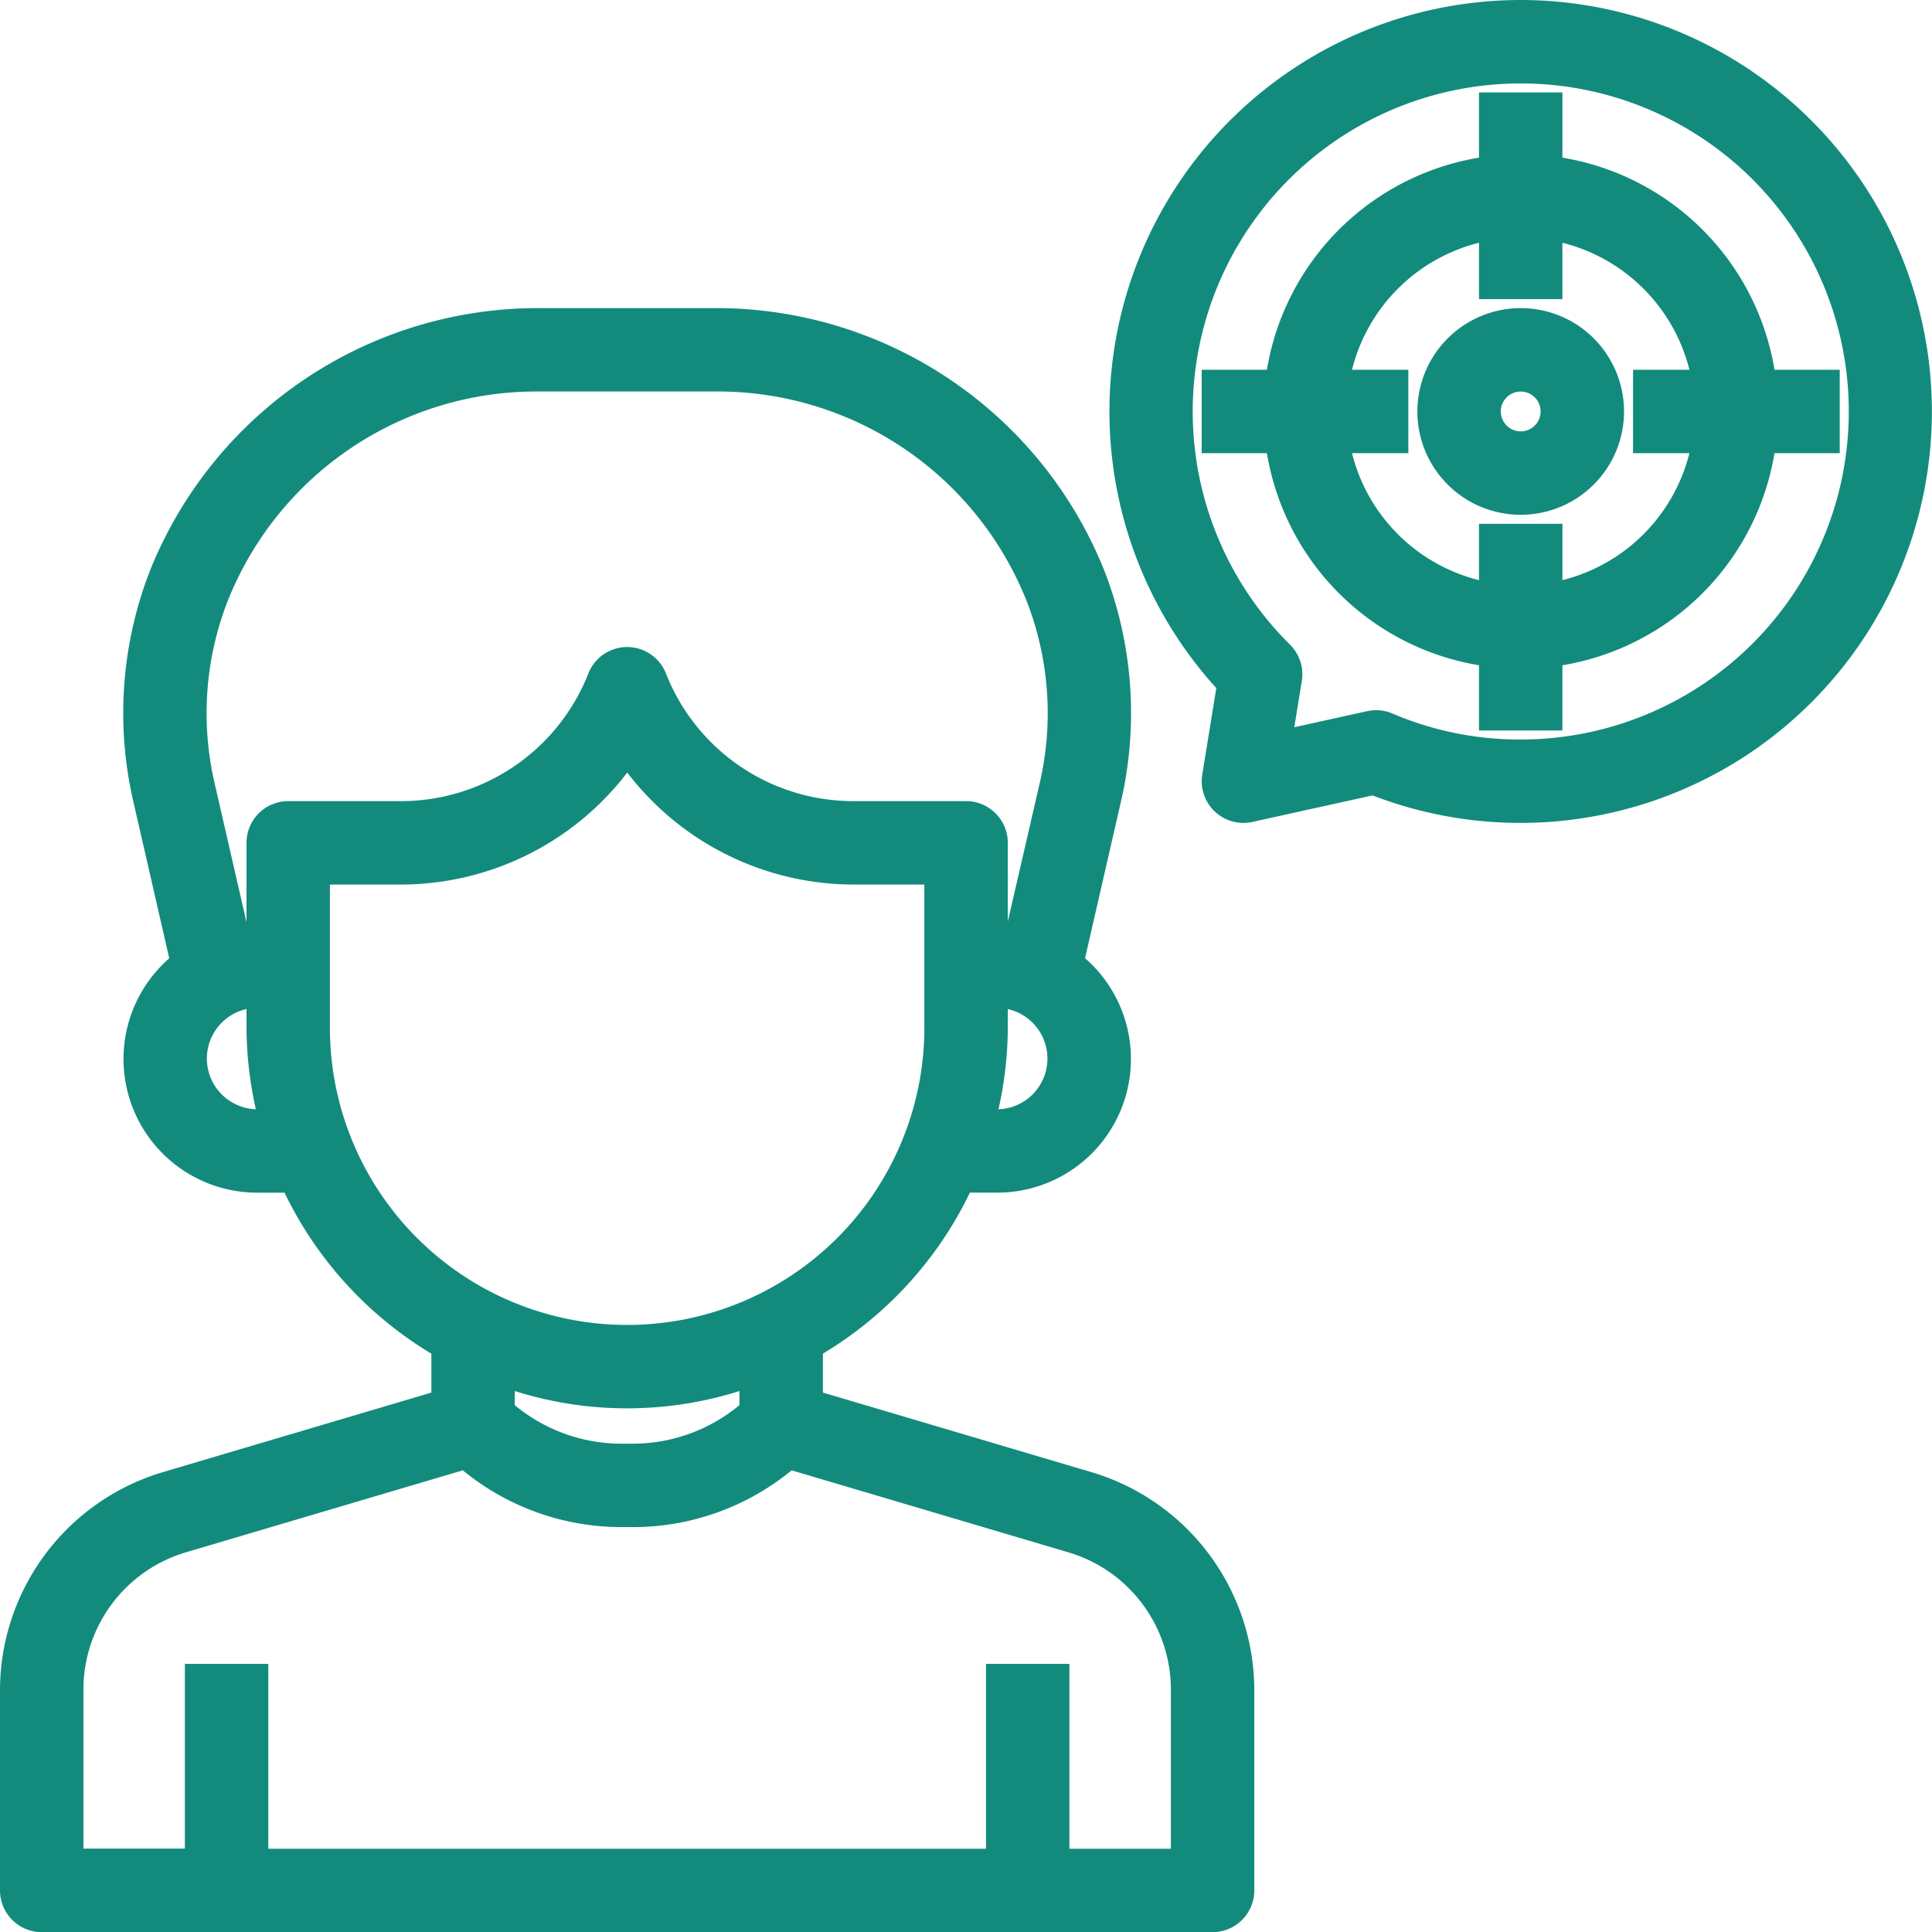
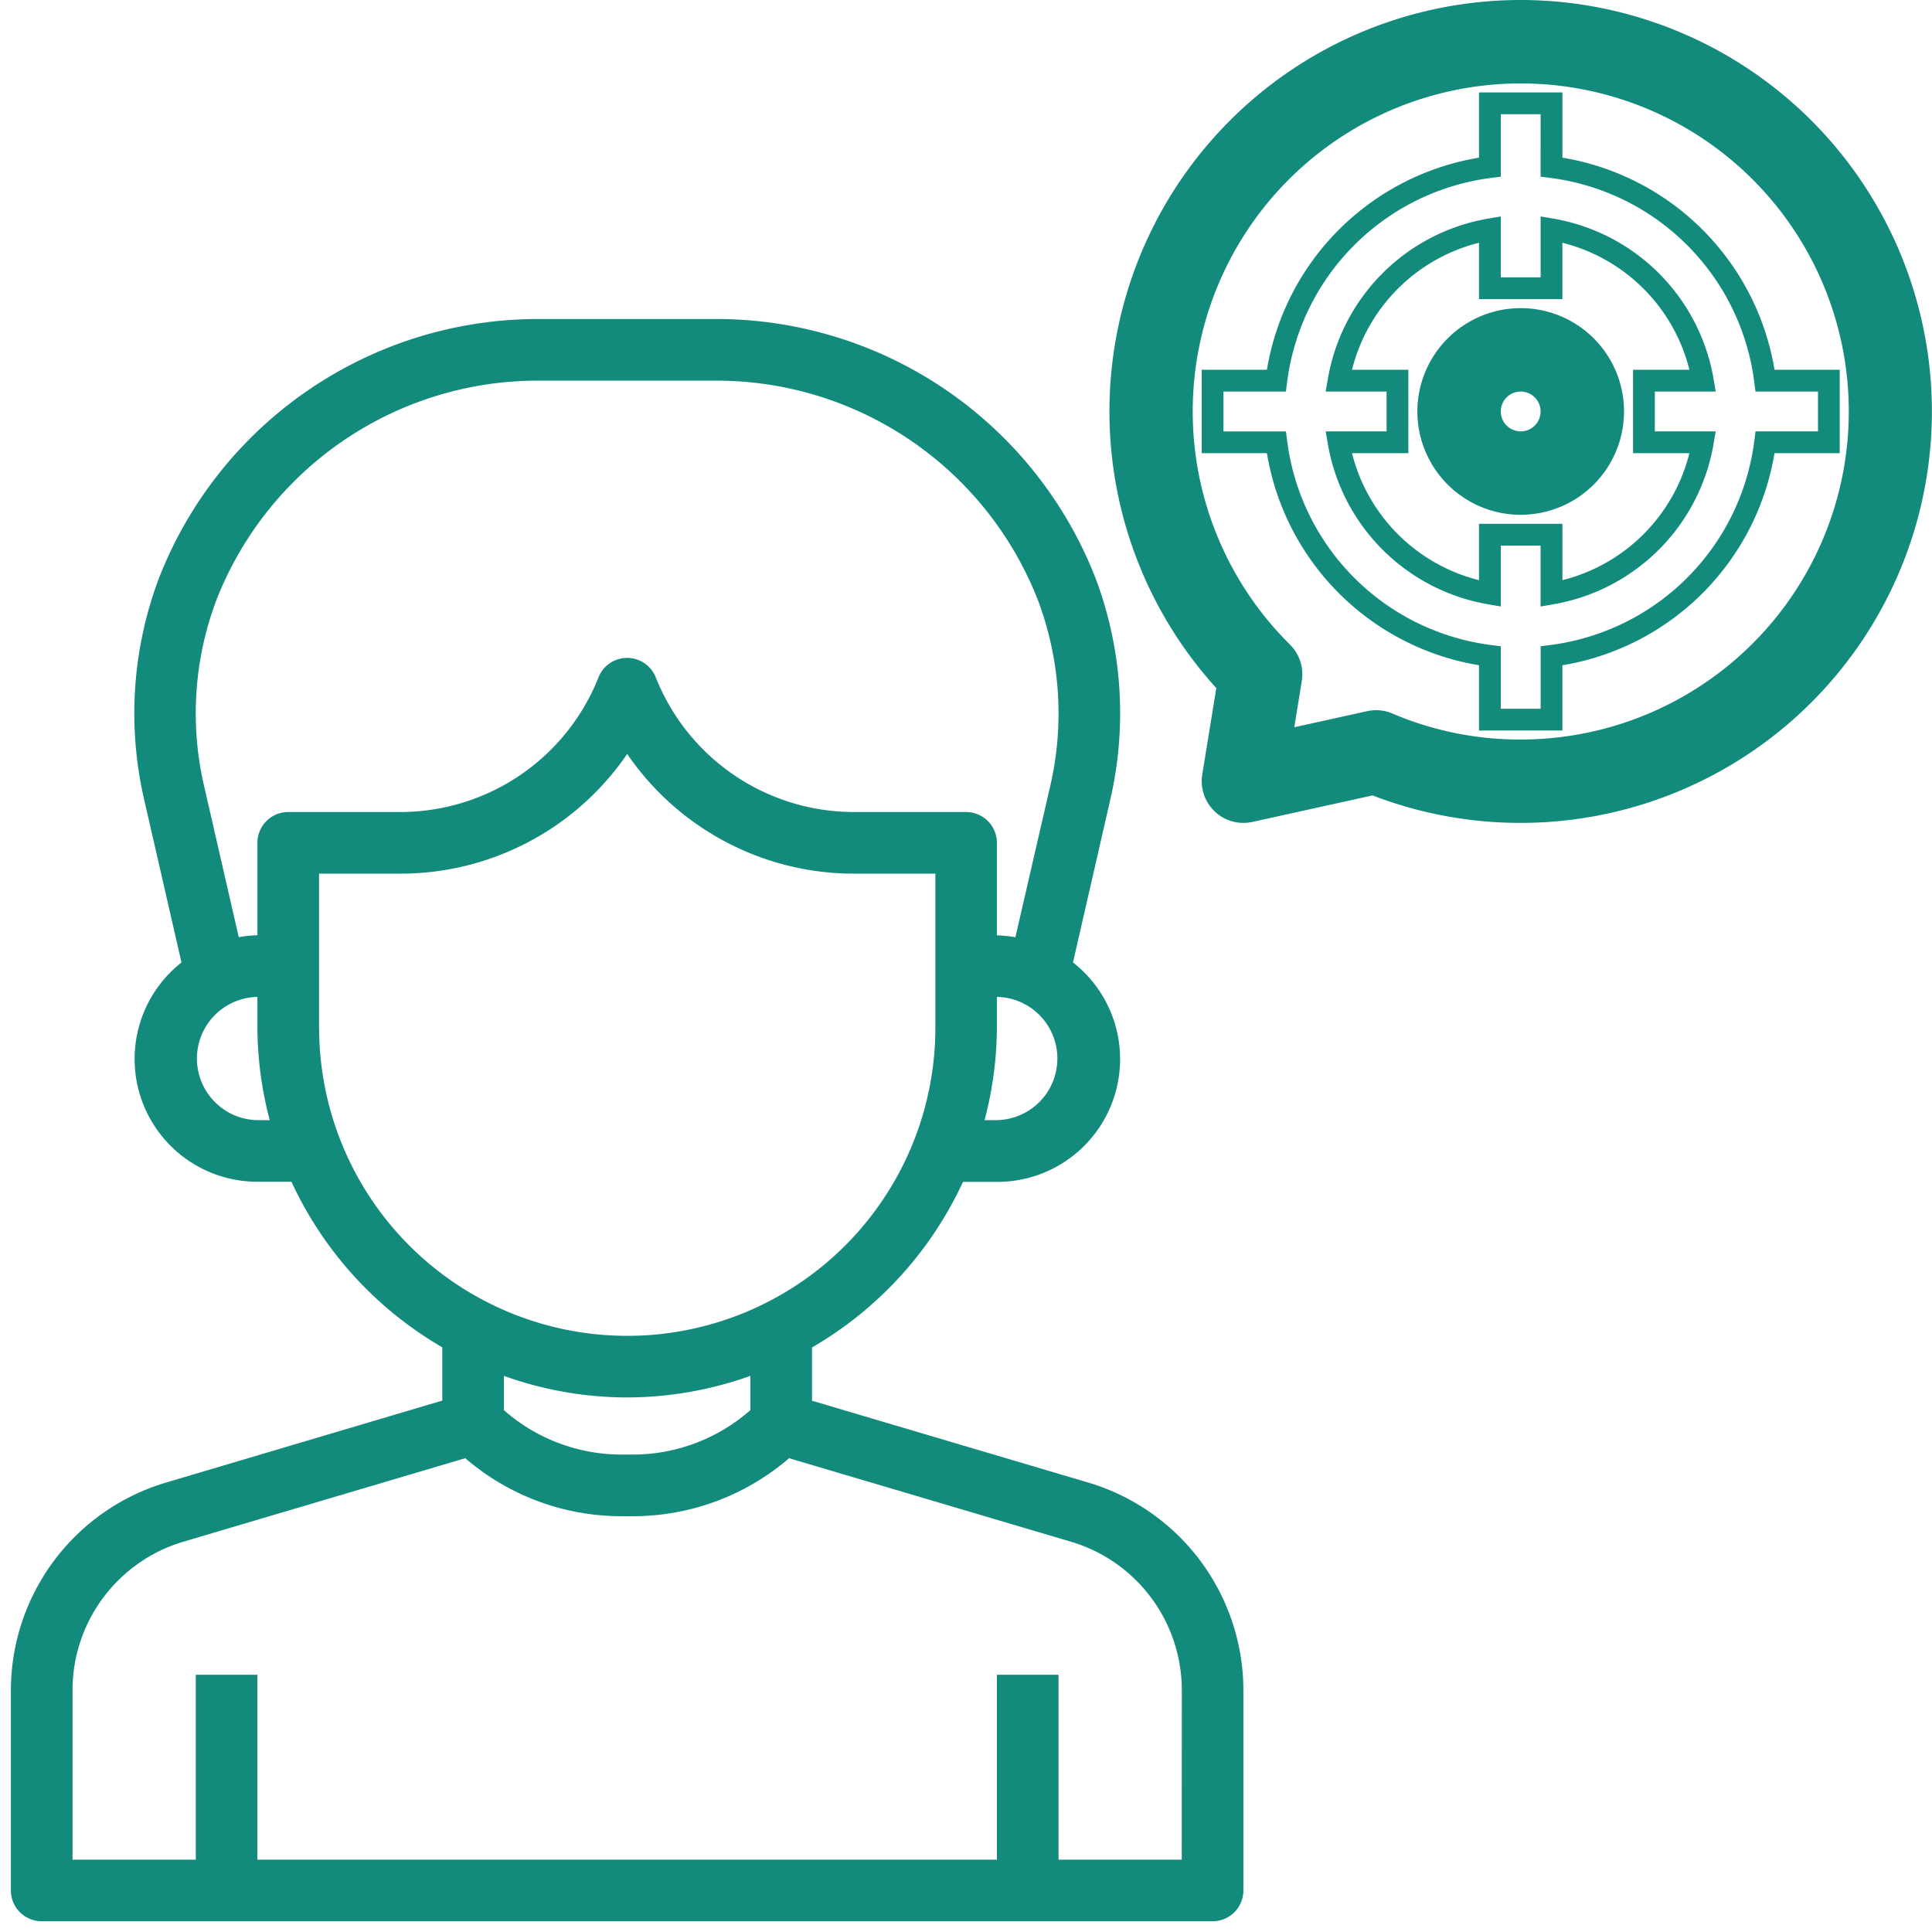
<svg xmlns="http://www.w3.org/2000/svg" width="88.68" height="88.688" viewBox="0 0 88.68 88.688">
  <g id="taget_6330360" transform="translate(-0.5 -0.5)">
    <path id="Path_12" data-name="Path 12" d="M50.484,64.417,37.772,60.651V58.206a17.061,17.061,0,0,0,6.93-7.6h1.556a5.635,5.635,0,0,0,3.493-10.073l1.718-7.5A17.59,17.59,0,0,0,50.788,22.9,18.679,18.679,0,0,0,33.279,11H25.294a18.679,18.679,0,0,0-17.5,11.9,17.59,17.59,0,0,0-.682,10.136l1.718,7.5A5.635,5.635,0,0,0,12.315,50.6h1.563a17.061,17.061,0,0,0,6.923,7.6v2.445L8.089,64.417A9.958,9.958,0,0,0,1,73.909V83.13a1.414,1.414,0,0,0,1.414,1.414H56.158a1.414,1.414,0,0,0,1.414-1.414V73.909A9.958,9.958,0,0,0,50.484,64.417ZM46.258,47.772h-.566a16.867,16.867,0,0,0,.566-4.243V42.115a2.829,2.829,0,0,1,0,5.657ZM9.861,32.406a14.743,14.743,0,0,1,.573-8.51,15.84,15.84,0,0,1,14.86-10.067h7.985A15.84,15.84,0,0,1,48.139,23.9a14.743,14.743,0,0,1,.573,8.51l-1.605,6.967a5.7,5.7,0,0,0-.849-.086V35.043a1.414,1.414,0,0,0-1.414-1.414H39.731A9.787,9.787,0,0,1,30.6,27.447a1.414,1.414,0,0,0-2.628,0,9.787,9.787,0,0,1-9.131,6.182H13.729a1.414,1.414,0,0,0-1.414,1.414v4.243a5.694,5.694,0,0,0-.856.086Zm2.454,15.367a2.829,2.829,0,0,1,0-5.657v1.414a16.867,16.867,0,0,0,.566,4.243Zm2.829-4.243V36.458h3.7a12.6,12.6,0,0,0,10.445-5.495,12.6,12.6,0,0,0,10.445,5.495h3.7v7.072a14.143,14.143,0,1,1-28.286,0ZM29.286,60.5a16.861,16.861,0,0,0,5.657-.99v1.573a8.172,8.172,0,0,1-5.414,2.039h-.487a8.172,8.172,0,0,1-5.414-2.039V59.511a16.861,16.861,0,0,0,5.657.99ZM54.744,81.716H49.087V73.23H46.258v8.486H12.315V73.23H9.486v8.486H3.829V73.909A7.111,7.111,0,0,1,8.892,67.13l12.964-3.84a10.982,10.982,0,0,0,7.188,2.662h.487a10.982,10.982,0,0,0,7.188-2.662l12.964,3.84a7.111,7.111,0,0,1,5.063,6.779Z" transform="translate(0 4.143)" fill="#128b7d" />
-     <path id="Path_12_-_Outline" data-name="Path 12 - Outline" d="M56.158,85.044H2.414A1.916,1.916,0,0,1,.5,83.13V73.909a10.458,10.458,0,0,1,7.444-9.97L20.3,60.278V58.491a17.464,17.464,0,0,1-6.74-7.39H12.3A6.135,6.135,0,0,1,8.269,40.345l-1.65-7.2a18.035,18.035,0,0,1,.7-10.424l0-.005A19.178,19.178,0,0,1,25.3,10.5h8.089A19.179,19.179,0,0,1,51.254,22.714l0,.005a18.036,18.036,0,0,1,.7,10.425l-1.649,7.195A6.135,6.135,0,0,1,46.28,51.1H45.019a17.462,17.462,0,0,1-6.747,7.39v1.787l12.354,3.66a10.458,10.458,0,0,1,7.447,9.969V83.13A1.916,1.916,0,0,1,56.158,85.044ZM12.314,50.1H14.2l.134.29a16.479,16.479,0,0,0,6.72,7.382l.249.145v3.107L8.231,64.9A9.407,9.407,0,0,0,1.5,73.911V83.13a.915.915,0,0,0,.914.914H56.158a.915.915,0,0,0,.914-.914V73.909A9.407,9.407,0,0,0,50.34,64.9L37.272,61.024V57.918l.249-.144a16.478,16.478,0,0,0,6.727-7.382l.134-.29h1.9a5.135,5.135,0,0,0,3.163-9.179l-.25-.2,1.789-7.806a17.038,17.038,0,0,0-.661-9.846A18.067,18.067,0,0,0,33.282,11.5H25.194A18.066,18.066,0,0,0,8.256,23.08a17.038,17.038,0,0,0-.661,9.846l1.789,7.805-.25.2A5.135,5.135,0,0,0,12.3,50.1Zm42.93,32.115H48.587V73.73H46.758v8.486H11.815V73.73H9.986v8.486H3.329V73.909a7.611,7.611,0,0,1,5.419-7.258l13.227-3.918.207.178a10.486,10.486,0,0,0,6.842,2.541h.526a10.487,10.487,0,0,0,6.842-2.541l.207-.178,13.225,3.917a7.611,7.611,0,0,1,5.421,7.256Zm-5.657-1h4.657V73.909a6.575,6.575,0,0,0-4.707-6.3l-12.7-3.763a11.487,11.487,0,0,1-7.284,2.606h-.526a11.487,11.487,0,0,1-7.284-2.606L9.034,67.609a6.575,6.575,0,0,0-4.705,6.3v7.3H8.986V72.73h3.829v8.486H45.758V72.73h3.829ZM29.542,63.623H29.03A8.667,8.667,0,0,1,23.3,61.459l-.17-.149V58.8l.669.24a16.159,16.159,0,0,0,10.977,0l.669-.24V61.31l-.17.149A8.667,8.667,0,0,1,29.542,63.623Zm-.5-1h.5a7.668,7.668,0,0,0,4.9-1.77v-.647a17.134,17.134,0,0,1-10.315,0v.647a7.667,7.667,0,0,0,4.9,1.77Zm.244-4.451A14.643,14.643,0,0,1,14.643,43.529V35.958h4.238a12.091,12.091,0,0,0,9.992-5.277l.413-.6.413.6a12.091,12.091,0,0,0,9.992,5.277h4.238v7.572A14.643,14.643,0,0,1,29.286,58.172ZM15.643,36.958v6.572a13.643,13.643,0,1,0,27.286,0V36.958H39.691a13.09,13.09,0,0,1-10.4-5.141,13.09,13.09,0,0,1-10.4,5.141H15.643ZM13.531,48.272H12.315a3.329,3.329,0,0,1,0-6.657h.5v1.914a16.372,16.372,0,0,0,.549,4.115Zm-1.716-5.6a2.329,2.329,0,0,0,.428,4.6,17.38,17.38,0,0,1-.428-3.739Zm34.444,5.6H45.042l.167-.628a16.377,16.377,0,0,0,.549-4.117V41.615h.5a3.329,3.329,0,1,1,0,6.657Zm.5-5.6v.86a17.389,17.389,0,0,1-.428,3.742,2.329,2.329,0,0,0,.428-4.6Zm.729-2.721-.468-.083a5.211,5.211,0,0,0-.774-.079l-.487-.013v-4.73a.915.915,0,0,0-.914-.914H39.7a10.286,10.286,0,0,1-9.564-6.5.914.914,0,0,0-1.7,0,10.287,10.287,0,0,1-9.563,6.5H13.729a.915.915,0,0,0-.914.914v4.731l-.488.012a5.208,5.208,0,0,0-.781.079l-.469.083-1.7-7.431a15.2,15.2,0,0,1,.592-8.8l0-.006A16.341,16.341,0,0,1,25.3,13.329h8.092A16.34,16.34,0,0,1,48.6,23.714l0,.006a15.2,15.2,0,0,1,.592,8.8ZM10.9,24.075a14.2,14.2,0,0,0-.552,8.219l1.467,6.393V35.043a1.916,1.916,0,0,1,1.914-1.914h5.145a9.238,9.238,0,0,0,8.634-5.866,1.914,1.914,0,0,1,3.557,0A9.238,9.238,0,0,0,39.7,33.129h5.145a1.916,1.916,0,0,1,1.914,1.914v3.615l1.467-6.365a14.2,14.2,0,0,0-.552-8.219,15.249,15.249,0,0,0-14.283-9.747H25.184A15.249,15.249,0,0,0,10.9,24.075Z" transform="translate(0 4.143)" fill="#128b7d" />
    <path id="Path_13" data-name="Path 13" d="M55.383,1A18.386,18.386,0,0,0,41.947,31.924l-.683,4.208a1.414,1.414,0,0,0,1.39,1.641,1.506,1.506,0,0,0,.305-.033l5.667-1.25A18.386,18.386,0,1,0,55.383,1Zm0,33.944A15.44,15.44,0,0,1,49.3,33.712a1.393,1.393,0,0,0-.554-.113,1.471,1.471,0,0,0-.3.033l-4.063.9.462-2.853a1.414,1.414,0,0,0-.4-1.232,15.557,15.557,0,1,1,10.943,4.5Z" transform="translate(14.919)" fill="#128b7d" />
    <path id="Path_13_-_Outline" data-name="Path 13 - Outline" d="M55.382.5h0a18.886,18.886,0,1,1-6.8,36.51l-5.519,1.218a2.02,2.02,0,0,1-.411.044,1.914,1.914,0,0,1-1.886-2.221l.644-3.968A18.886,18.886,0,0,1,55.382.5ZM55.37,37.273a17.887,17.887,0,1,0-13.058-5.69l.167.179-.722,4.449a.914.914,0,0,0,.9,1.06,1,1,0,0,0,.2-.022l5.812-1.282.142.056A17.8,17.8,0,0,0,55.37,37.273Zm.02-33.946a16.058,16.058,0,0,1-.006,32.117v0h-.039a15.854,15.854,0,0,1-6.239-1.272.89.89,0,0,0-.354-.073.98.98,0,0,0-.2.021l-4.779,1.055.58-3.58a.916.916,0,0,0-.26-.8A16.059,16.059,0,0,1,55.39,3.327Zm-.006,31.117a15.057,15.057,0,1,0-10.592-4.356,1.918,1.918,0,0,1,.543,1.667l-.345,2.126,3.344-.738a1.981,1.981,0,0,1,.411-.044h.006a1.883,1.883,0,0,1,.747.154,14.857,14.857,0,0,0,5.846,1.191Z" transform="translate(14.919)" fill="#128b7d" />
-     <path id="Path_14" data-name="Path 14" d="M55.557,6.926V4H52.729V6.926a11.326,11.326,0,0,0-9.8,9.8H40v2.829h2.926a11.326,11.326,0,0,0,9.8,9.8v2.926h2.829V29.36a11.326,11.326,0,0,0,9.8-9.8h2.926V16.729H65.36A11.326,11.326,0,0,0,55.557,6.926Zm0,19.576V23.8H52.729v2.7a8.5,8.5,0,0,1-6.944-6.944h2.7V16.729h-2.7a8.5,8.5,0,0,1,6.944-6.944v2.7h2.829v-2.7A8.5,8.5,0,0,1,62.5,16.729H59.8v2.829h2.7A8.5,8.5,0,0,1,55.557,26.5Z" transform="translate(16.158 1.243)" fill="#128b7d" />
    <path id="Path_14_-_Outline" data-name="Path 14 - Outline" d="M52.229,3.5h3.829V6.494a11.827,11.827,0,0,1,9.735,9.735h2.994v3.829H65.792a11.827,11.827,0,0,1-9.735,9.735v2.994H52.229V29.792a11.827,11.827,0,0,1-9.735-9.735H39.5V16.229h2.994a11.827,11.827,0,0,1,9.735-9.735Zm2.829,1H53.229V7.367l-.437.056a10.826,10.826,0,0,0-9.37,9.37l-.056.437H40.5v1.829h2.867l.056.437a10.826,10.826,0,0,0,9.37,9.37l.437.056v2.867h1.829V28.92l.437-.056a10.826,10.826,0,0,0,9.37-9.37l.056-.437h2.867V17.229H64.92l-.056-.437a10.826,10.826,0,0,0-9.37-9.37l-.437-.056ZM53.229,9.192v2.794h1.829V9.192l.584.1a9.01,9.01,0,0,1,7.353,7.353l.1.584H60.3v1.829h2.794l-.1.584a9.01,9.01,0,0,1-7.353,7.353l-.584.1V24.3H53.229v2.794l-.584-.1a9.01,9.01,0,0,1-7.353-7.353l-.1-.584h2.794V17.229H45.192l.1-.584a9.01,9.01,0,0,1,7.353-7.353Zm8.658,7.037A8.012,8.012,0,0,0,56.057,10.4v2.586H52.229V10.4A8.012,8.012,0,0,0,46.4,16.229h2.586v3.829H46.4a8.012,8.012,0,0,0,5.829,5.829V23.3h3.829v2.586a8.012,8.012,0,0,0,5.829-5.829H59.3V16.229Z" transform="translate(16.158 1.243)" fill="#128b7d" />
    <path id="Path_15" data-name="Path 15" d="M51.243,11a4.243,4.243,0,1,0,4.243,4.243A4.243,4.243,0,0,0,51.243,11Zm0,5.657a1.414,1.414,0,1,1,1.414-1.414A1.414,1.414,0,0,1,51.243,16.657Z" transform="translate(19.058 4.143)" fill="#128b7d" />
    <path id="Path_15_-_Outline" data-name="Path 15 - Outline" d="M51.243,10.5A4.743,4.743,0,1,1,46.5,15.243,4.748,4.748,0,0,1,51.243,10.5Zm0,8.486A3.743,3.743,0,1,0,47.5,15.243,3.747,3.747,0,0,0,51.243,18.986Zm0-5.657a1.914,1.914,0,1,1-1.914,1.914A1.916,1.916,0,0,1,51.243,13.329Zm0,2.829a.914.914,0,1,0-.914-.914A.915.915,0,0,0,51.243,16.157Z" transform="translate(19.058 4.143)" fill="#128b7d" />
  </g>
</svg>